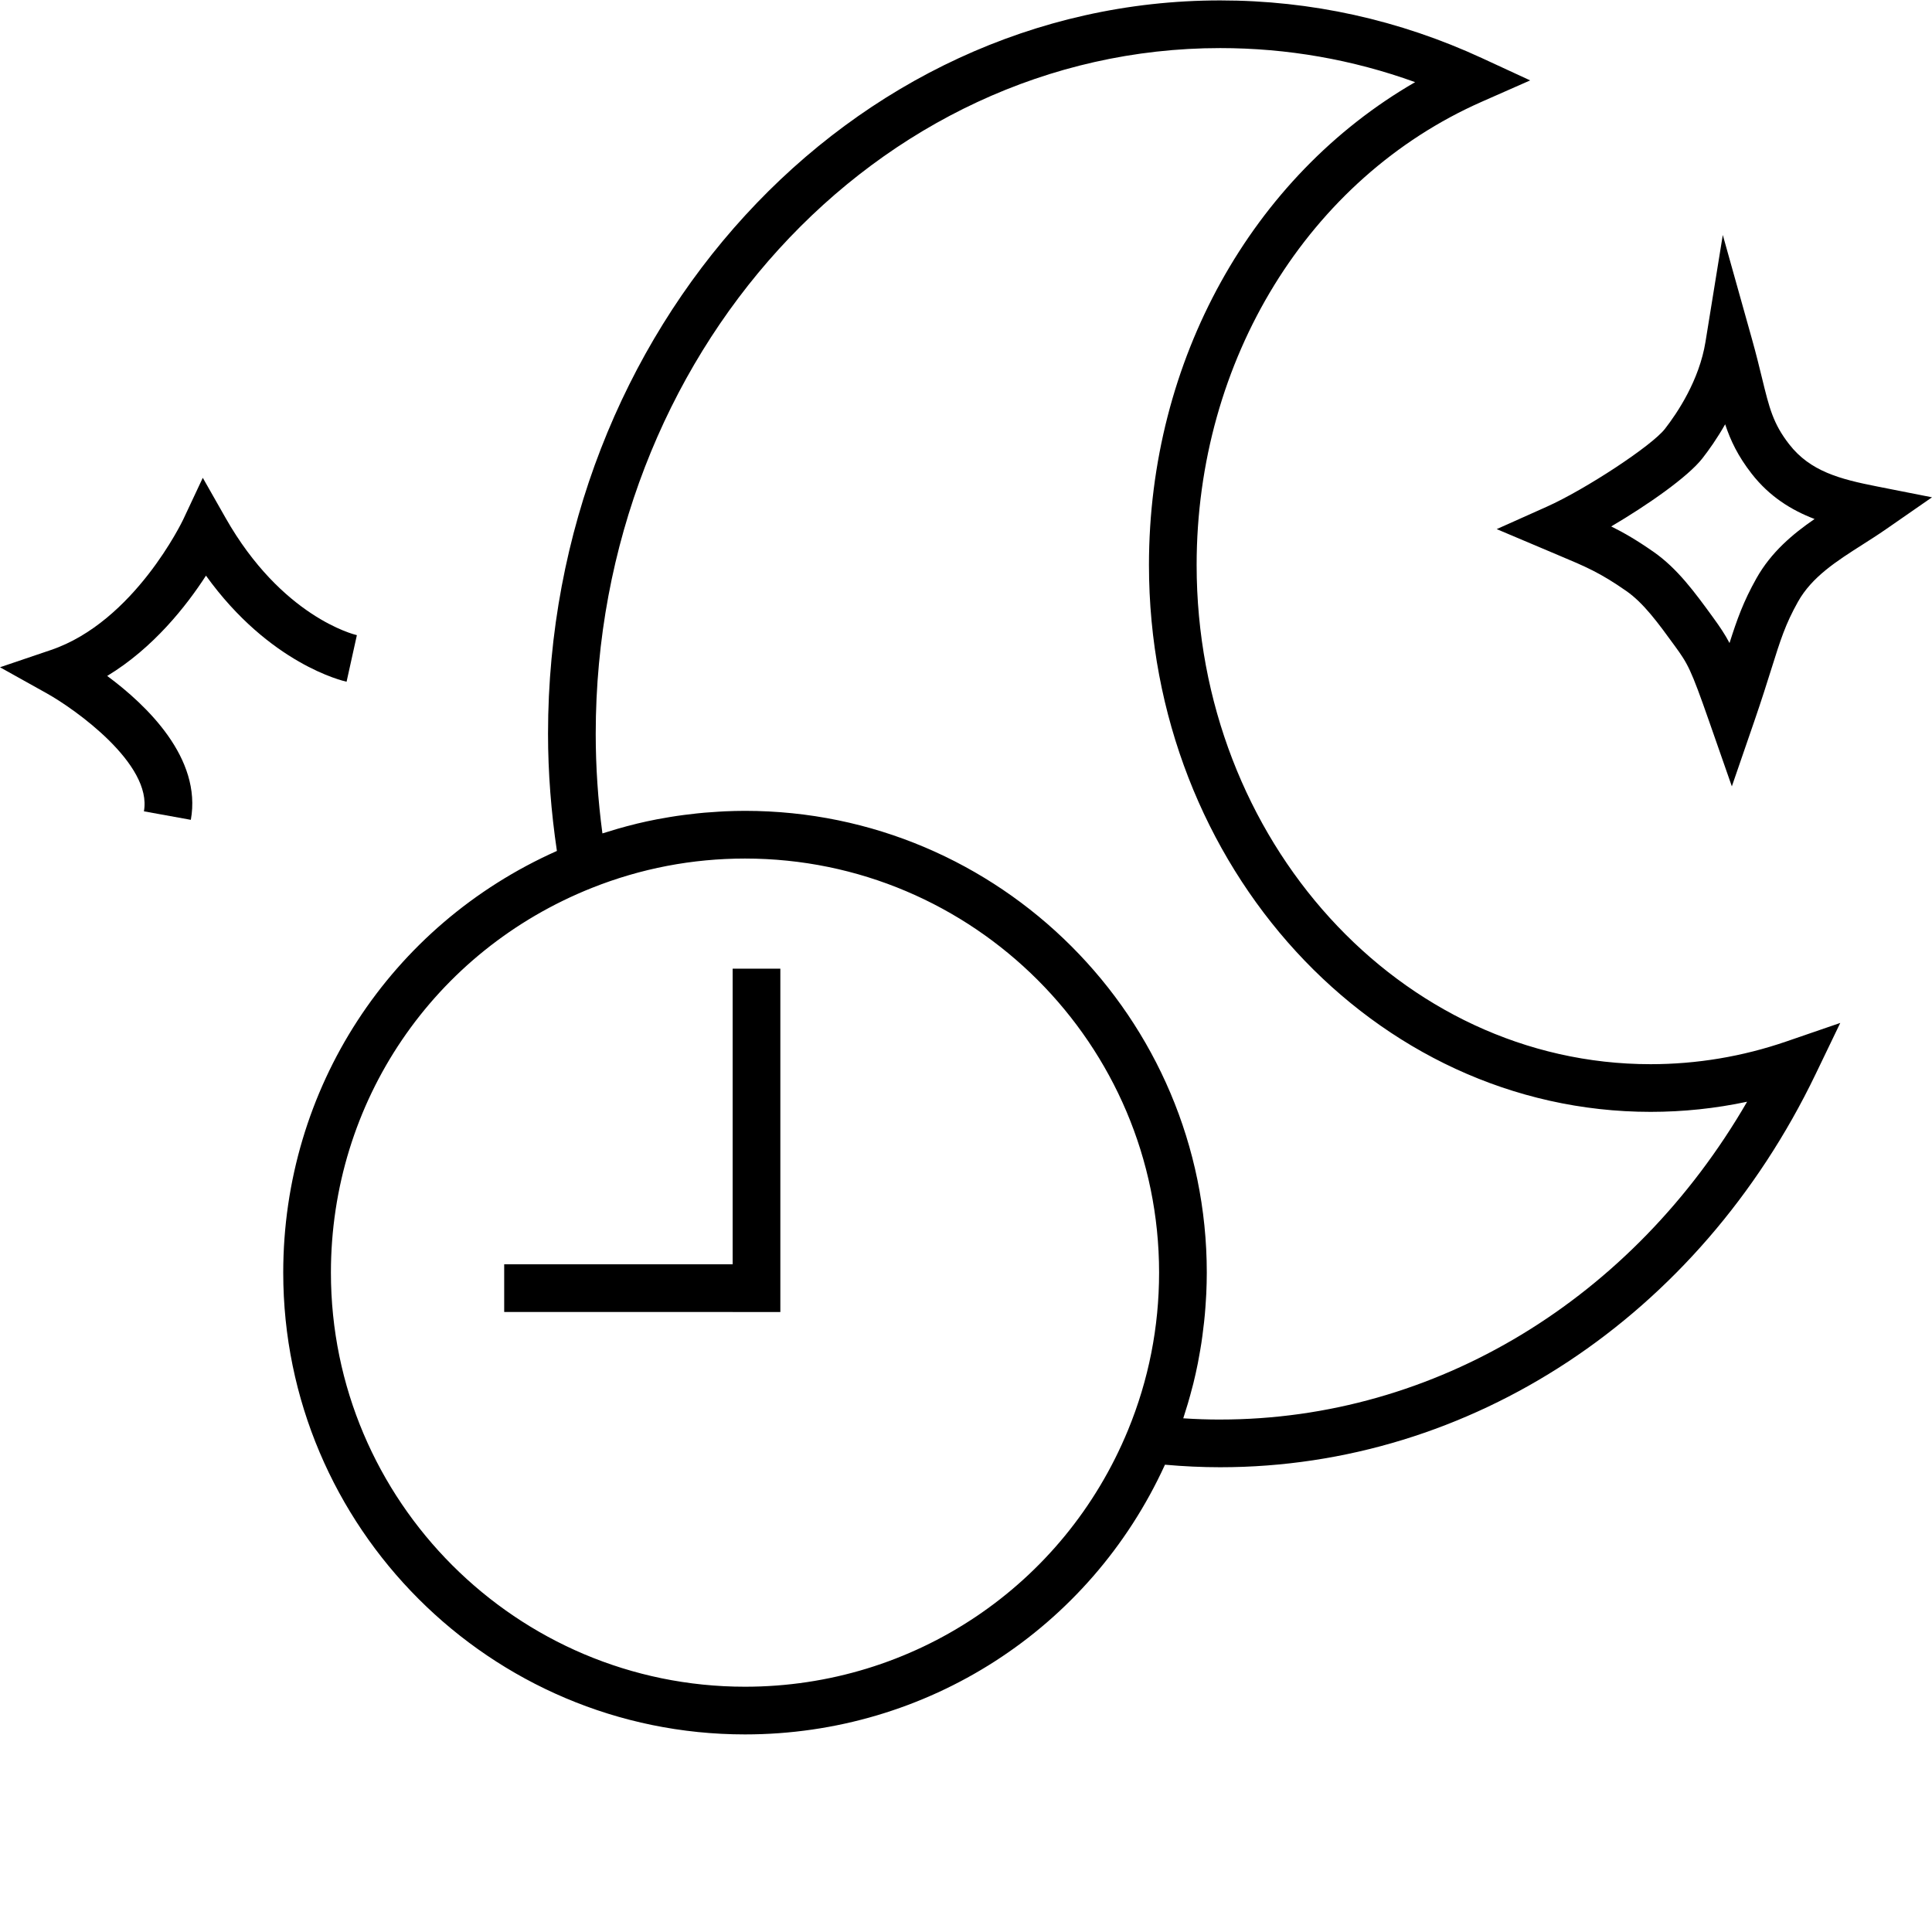
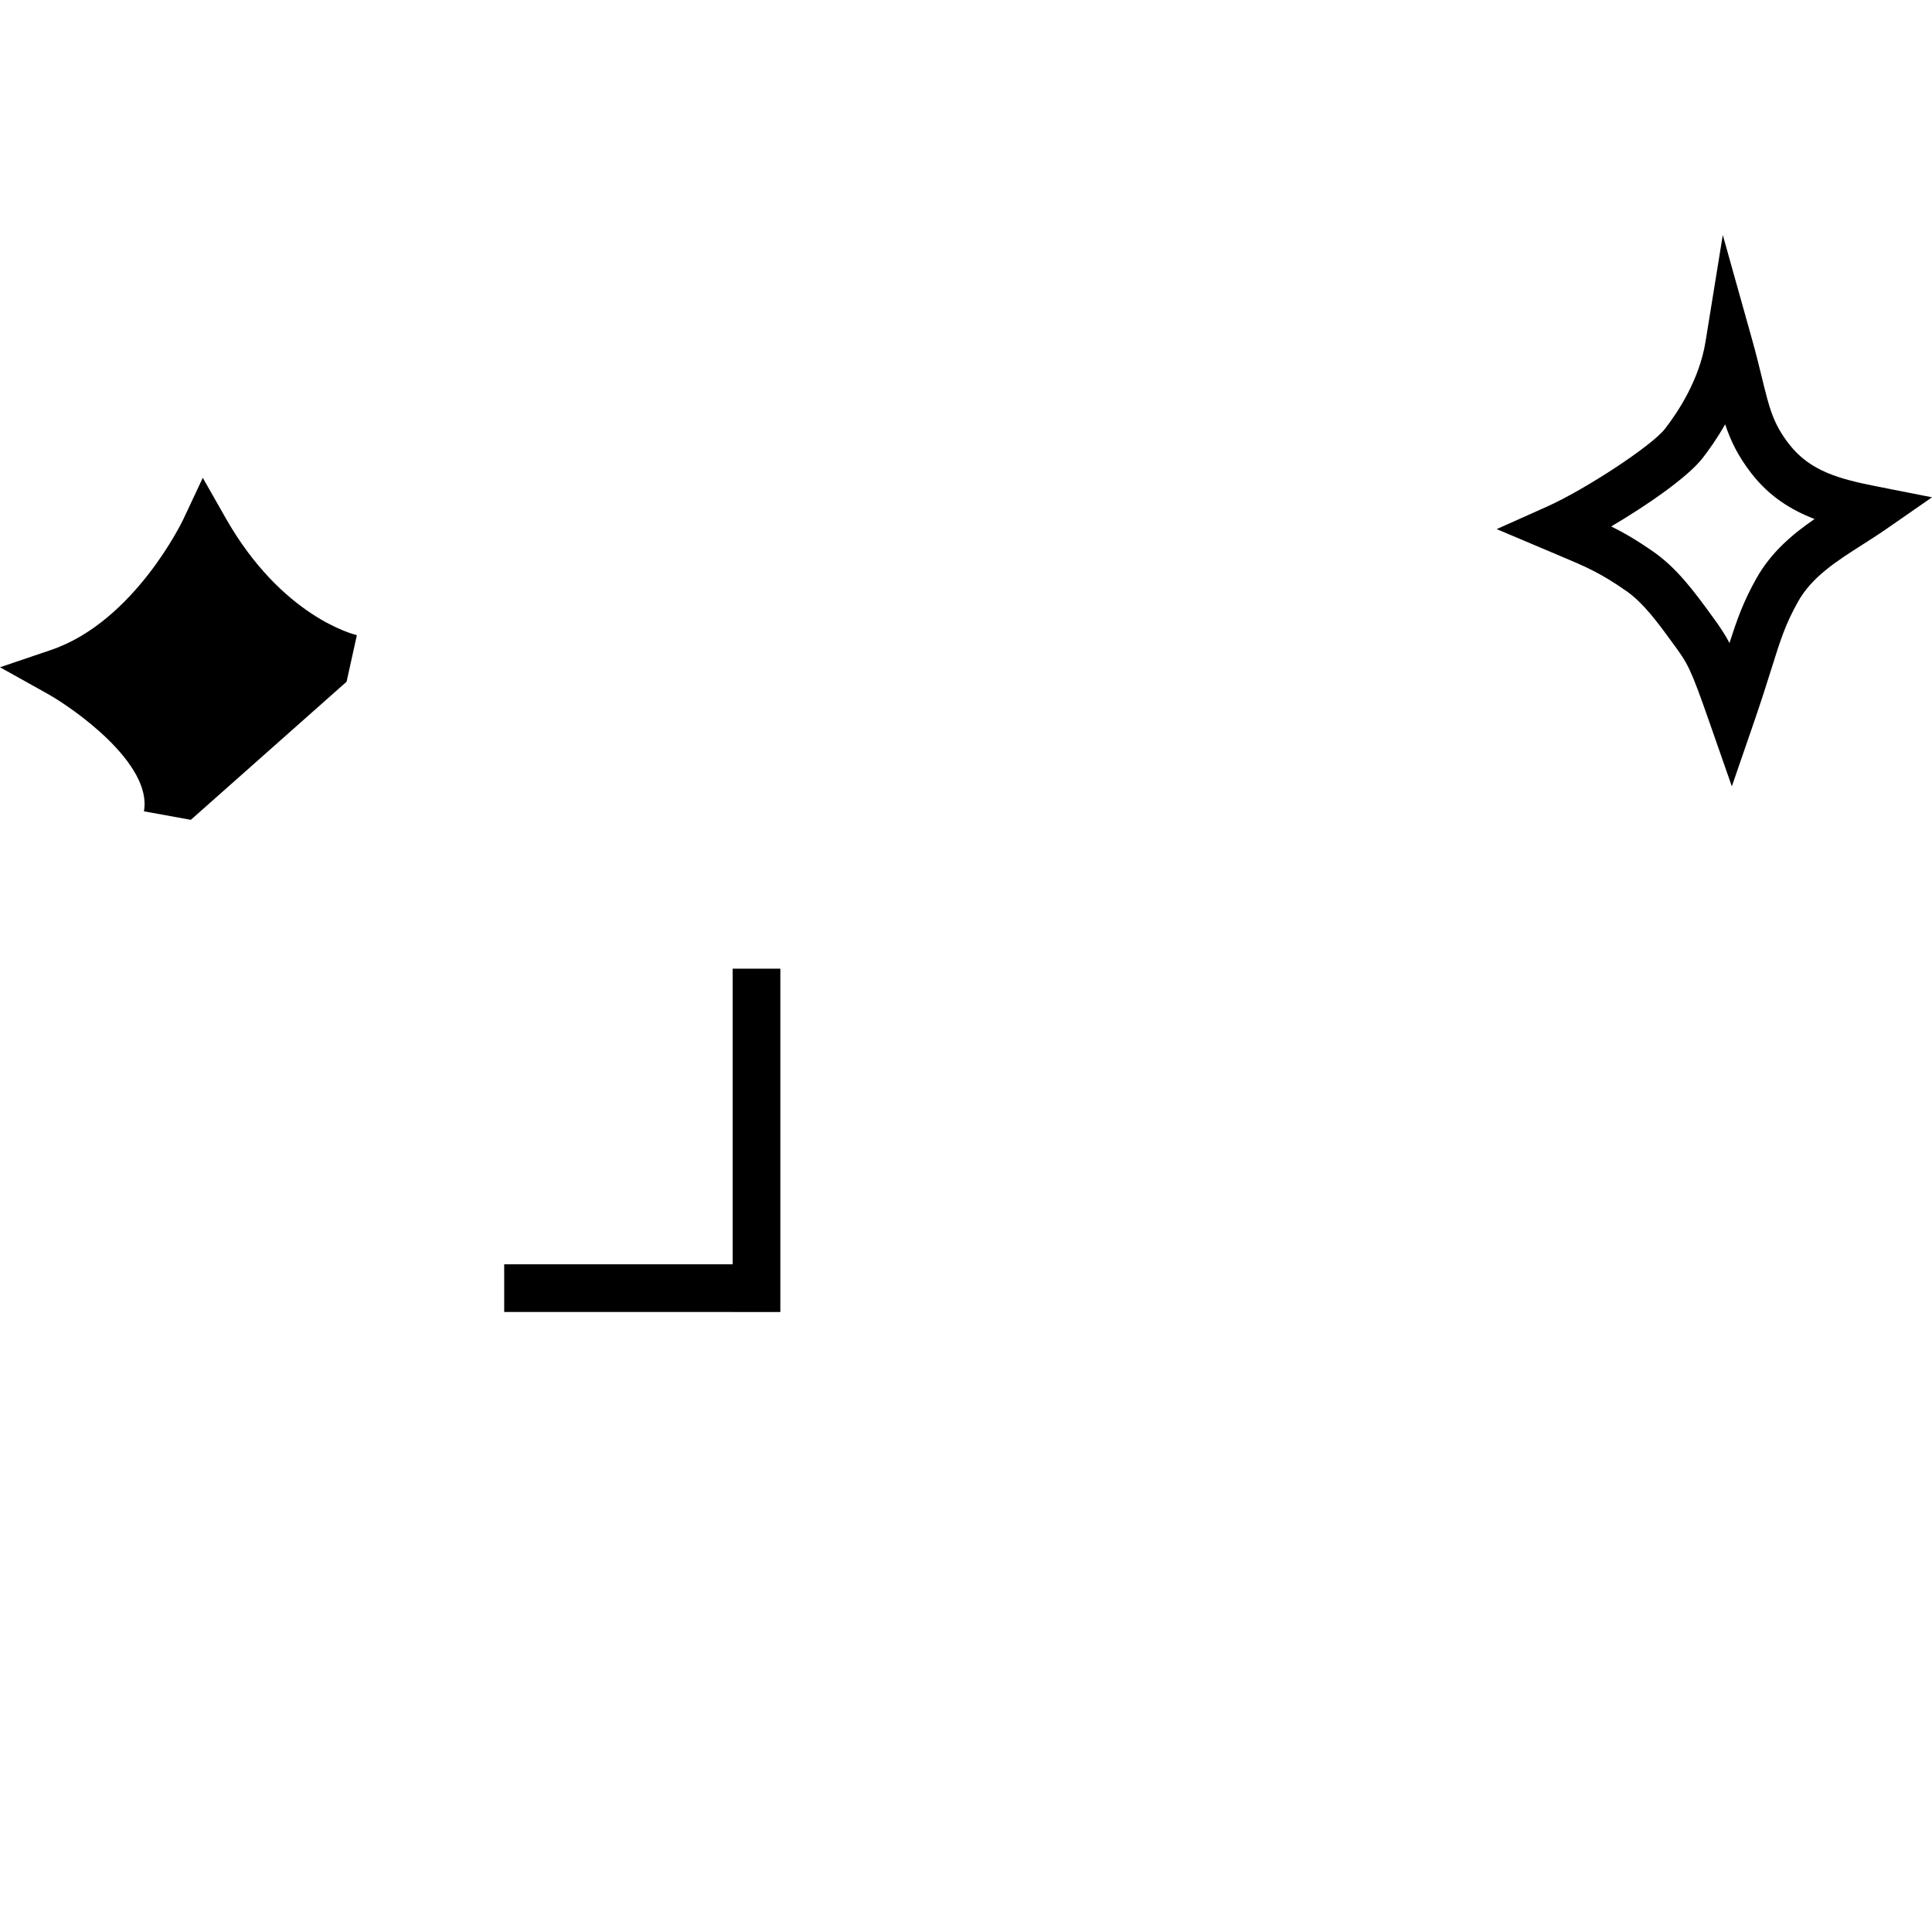
<svg xmlns="http://www.w3.org/2000/svg" viewBox="0 0 283.465 283.465" data-name="Layer 1" id="Layer_1">
  <g>
-     <path d="M262.08,152.81c-6.424,2.209-13.119,3.329-19.899,3.329-36.728,0-66.61-32.852-66.61-73.234,0-30.09,16.427-56.775,41.848-67.983l7.089-3.126-7.033-3.251C205.297,2.915,192.361.061,179.027.061,124.648.061,80.407,48.333,80.407,107.668c0,5.688.455,11.454,1.302,17.183-24.484,10.9-40.153,34.887-40.153,61.871,0,37.359,30.394,67.753,67.752,67.753,26.689,0,50.593-15.446,61.617-39.572,2.732.246,5.448.372,8.102.372,36.759,0,70.227-22.086,87.343-57.639l3.636-7.551-7.926,2.725ZM109.308,247.478c-33.501,0-60.756-27.256-60.756-60.756,0-25.034,15.039-47.194,38.312-56.456,7.169-2.853,14.72-4.299,22.443-4.299,33.501,0,60.756,27.255,60.756,60.755,0,7.982-1.534,15.757-4.56,23.107-9.416,22.871-31.474,37.649-56.195,37.649ZM179.027,208.278c-1.78,0-3.591-.06-5.418-.182.133-.399.248-.801.374-1.202.099-.318.202-.634.296-.953.237-.798.456-1.601.662-2.406.046-.179.099-.356.143-.536.244-.985.464-1.975.662-2.97.053-.264.095-.531.145-.796.137-.733.267-1.468.38-2.205.054-.355.102-.711.15-1.067.091-.664.172-1.33.244-1.998.039-.368.077-.736.111-1.105.063-.698.111-1.399.153-2.1.019-.323.043-.645.058-.969.045-1.02.074-2.042.074-3.068,0-37.358-30.394-67.752-67.752-67.752-.995,0-1.987.027-2.977.07-.318.014-.634.037-.952.056-.677.039-1.352.084-2.026.143-.364.032-.728.069-1.091.107-.638.066-1.274.142-1.91.226-.358.048-.717.095-1.075.148-.678.101-1.354.217-2.028.339-.299.054-.6.102-.899.16-.965.188-1.927.393-2.883.624-.087.021-.173.047-.26.068-.87.213-1.736.445-2.598.693-.313.09-.625.19-.937.285-.429.13-.86.252-1.286.391-.653-4.879-.983-9.778-.983-14.613,0-55.477,41.102-100.611,91.624-100.611,9.822,0,19.412,1.678,28.602,4.998-23.954,13.826-39.054,40.807-39.054,70.85,0,44.24,33.019,80.231,73.606,80.231,4.774,0,9.51-.499,14.155-1.487-16.762,28.956-45.749,46.629-77.31,46.629Z" />
    <polygon points="107.496 185.498 73.976 185.498 73.976 192.495 107.496 192.495 107.496 192.501 114.493 192.501 114.493 142.125 107.496 142.125 107.496 185.498" />
  </g>
  <path d="M254.099,115.379l-3.326-9.519c-2.716-7.771-3.117-8.436-5.066-11.118-2.44-3.356-4.549-6.255-7.096-8.032-3.853-2.685-5.91-3.55-10.012-5.271l-9.002-3.807,7.337-3.282c5.686-2.544,15.405-8.941,17.332-11.41h0c1.835-2.351,5.05-7.138,5.966-12.791l2.538-15.673,4.284,15.289c.616,2.196,1.064,4.037,1.46,5.661,1.09,4.475,1.638,6.722,3.999,9.762,3.094,3.981,7.462,5.112,12.852,6.177l8.1,1.6-6.784,4.706c-1.129.783-2.295,1.526-3.422,2.244-3.809,2.427-7.407,4.719-9.457,8.373-1.843,3.282-2.571,5.605-3.894,9.822-.636,2.026-1.427,4.549-2.524,7.734l-3.285,9.534ZM236.398,77.24c1.897.936,3.774,2.03,6.214,3.731,3.514,2.45,6.06,5.95,8.755,9.656,1.007,1.386,1.723,2.451,2.39,3.721,1.104-3.475,2.037-6.09,3.943-9.485,2.167-3.861,5.338-6.514,8.536-8.714-3.416-1.308-6.627-3.295-9.248-6.669-1.976-2.543-3.064-4.798-3.87-7.226-1.192,2.098-2.409,3.802-3.337,4.991h0c-2.132,2.731-8.036,6.848-13.382,9.994Z" />
-   <path d="M28,120.286l-6.884-1.248c1.257-6.938-10.14-15.014-14.232-17.297l-6.884-3.84,7.464-2.53c12.257-4.15,19.346-18.997,19.416-19.147l2.873-6.119,3.339,5.875c8.226,14.495,18.823,17.108,19.27,17.212l-1.512,6.831c-.507-.11-11.3-2.597-20.629-15.564-2.853,4.413-7.714,10.616-14.492,14.715,5.84,4.323,13.907,12.083,12.271,21.11Z" />
+   <path d="M28,120.286l-6.884-1.248c1.257-6.938-10.14-15.014-14.232-17.297l-6.884-3.84,7.464-2.53c12.257-4.15,19.346-18.997,19.416-19.147l2.873-6.119,3.339,5.875c8.226,14.495,18.823,17.108,19.27,17.212l-1.512,6.831Z" />
</svg>